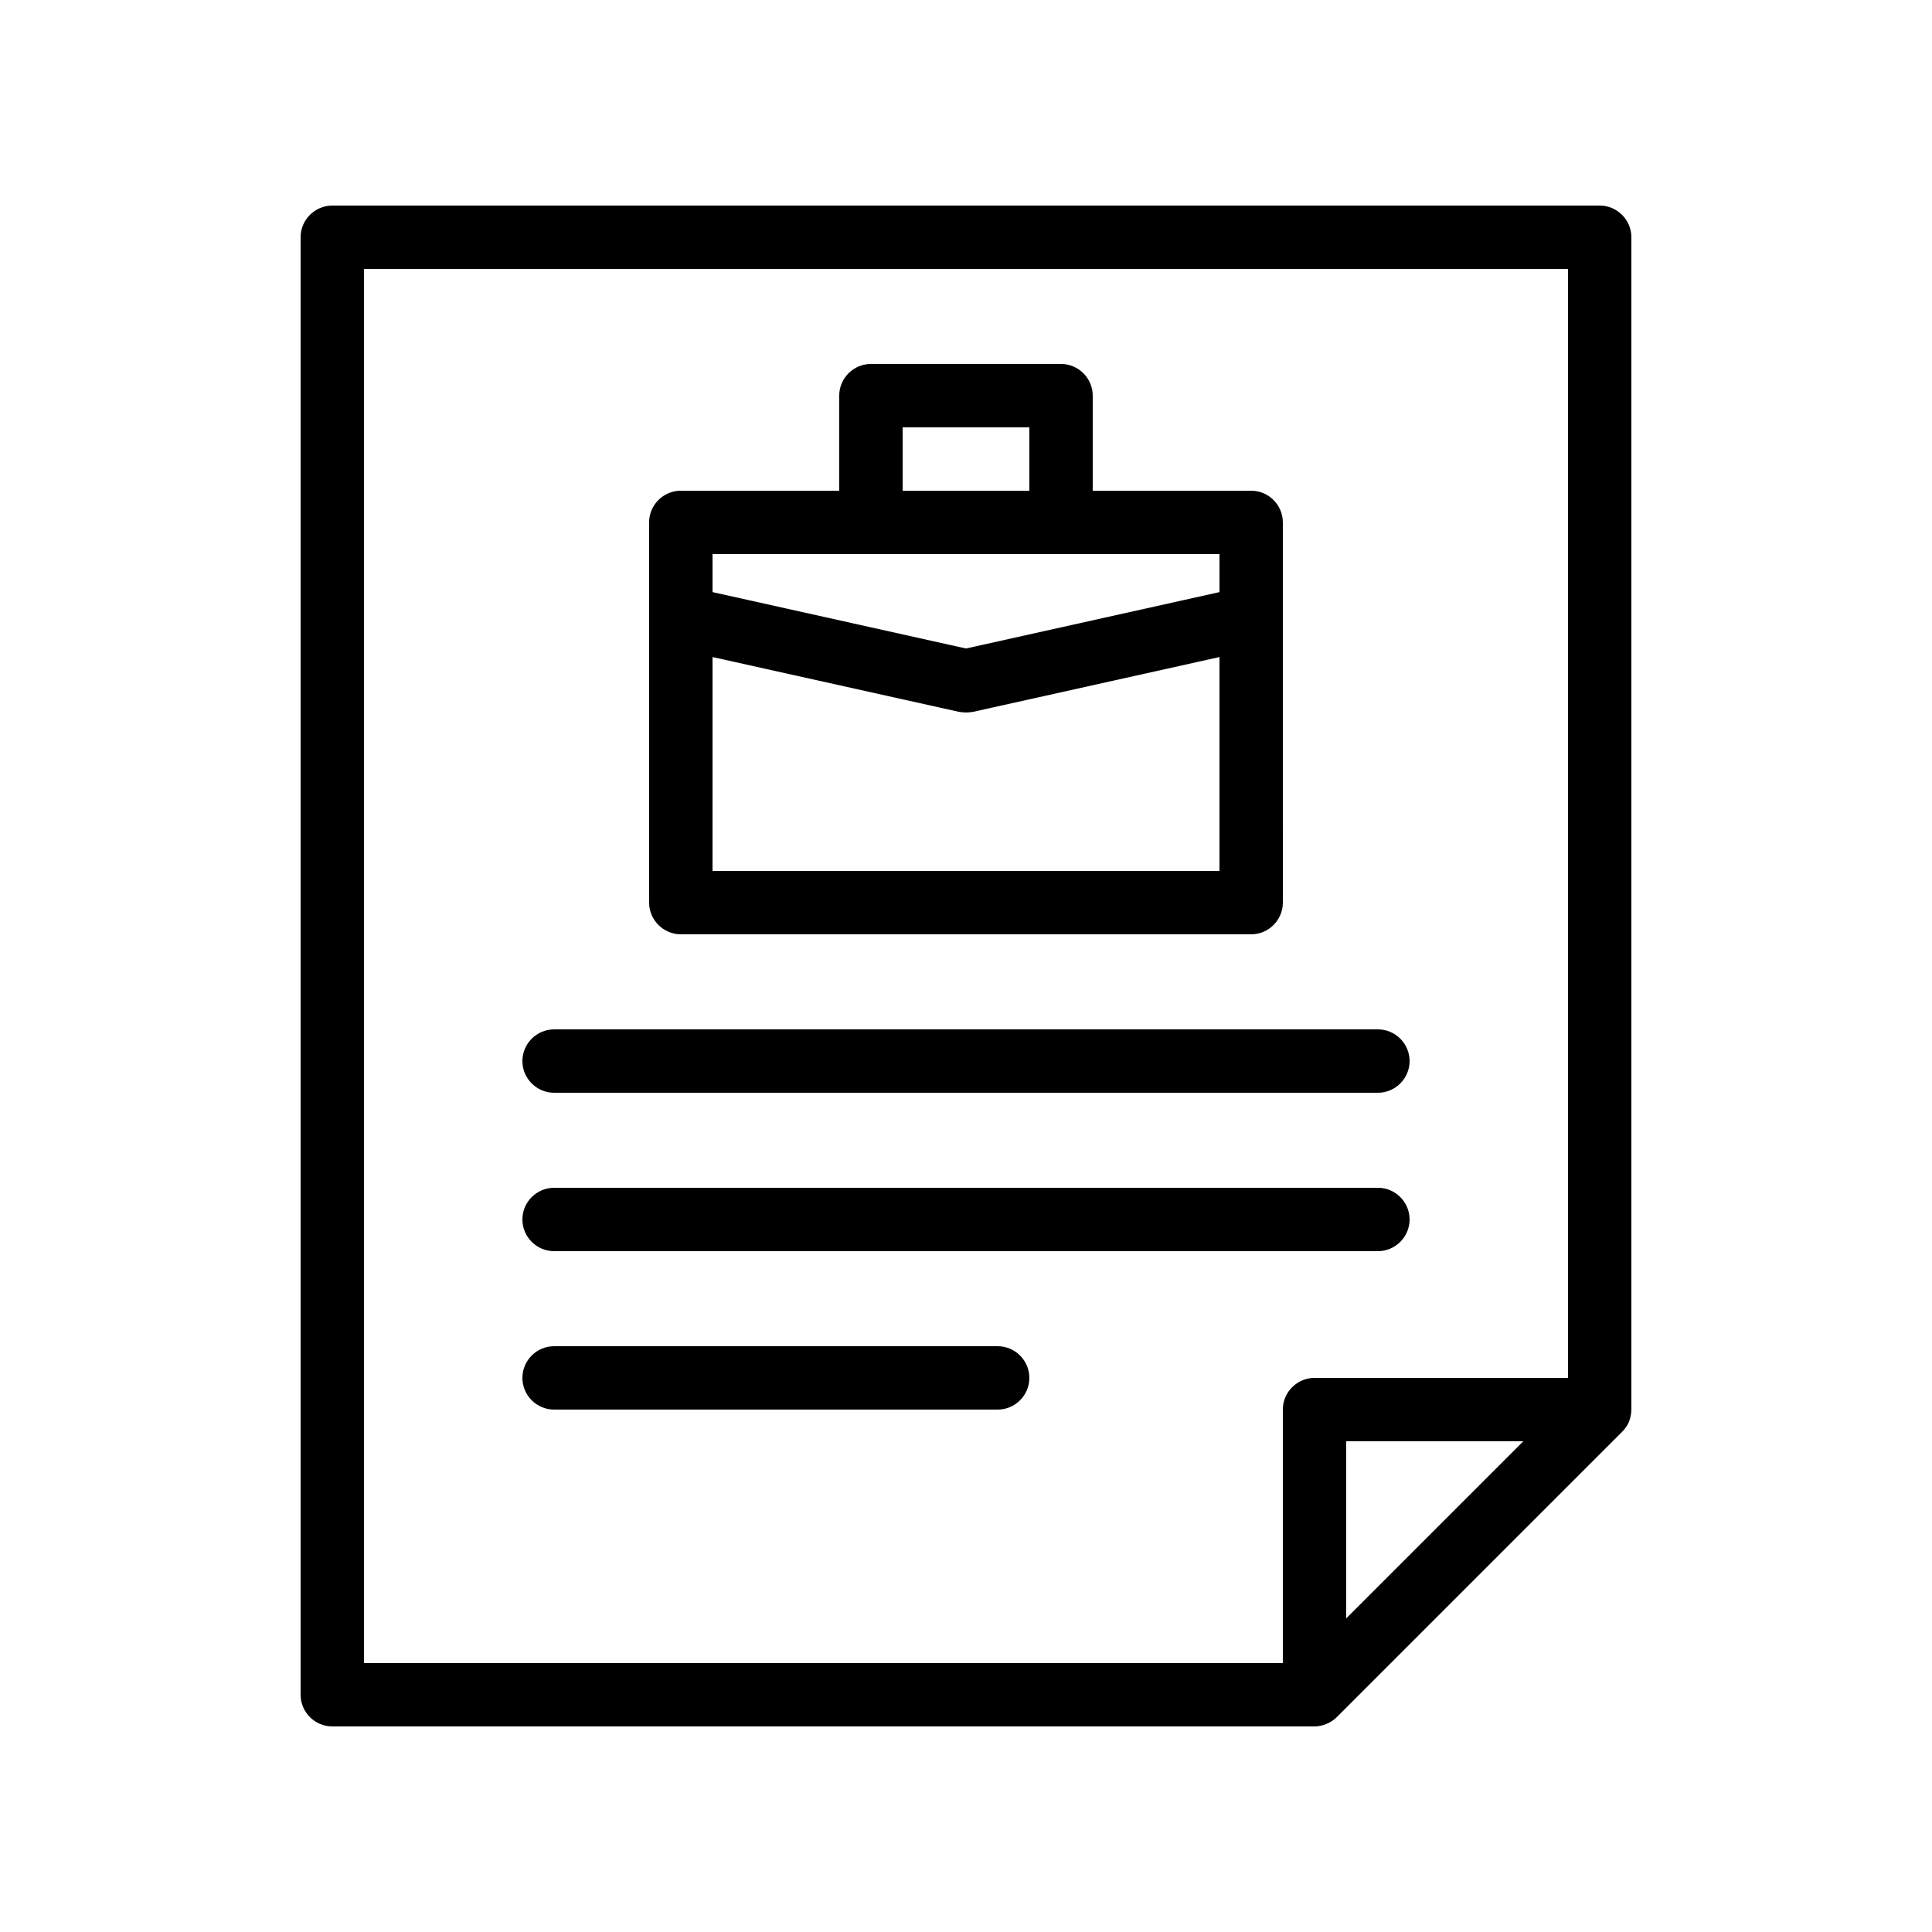
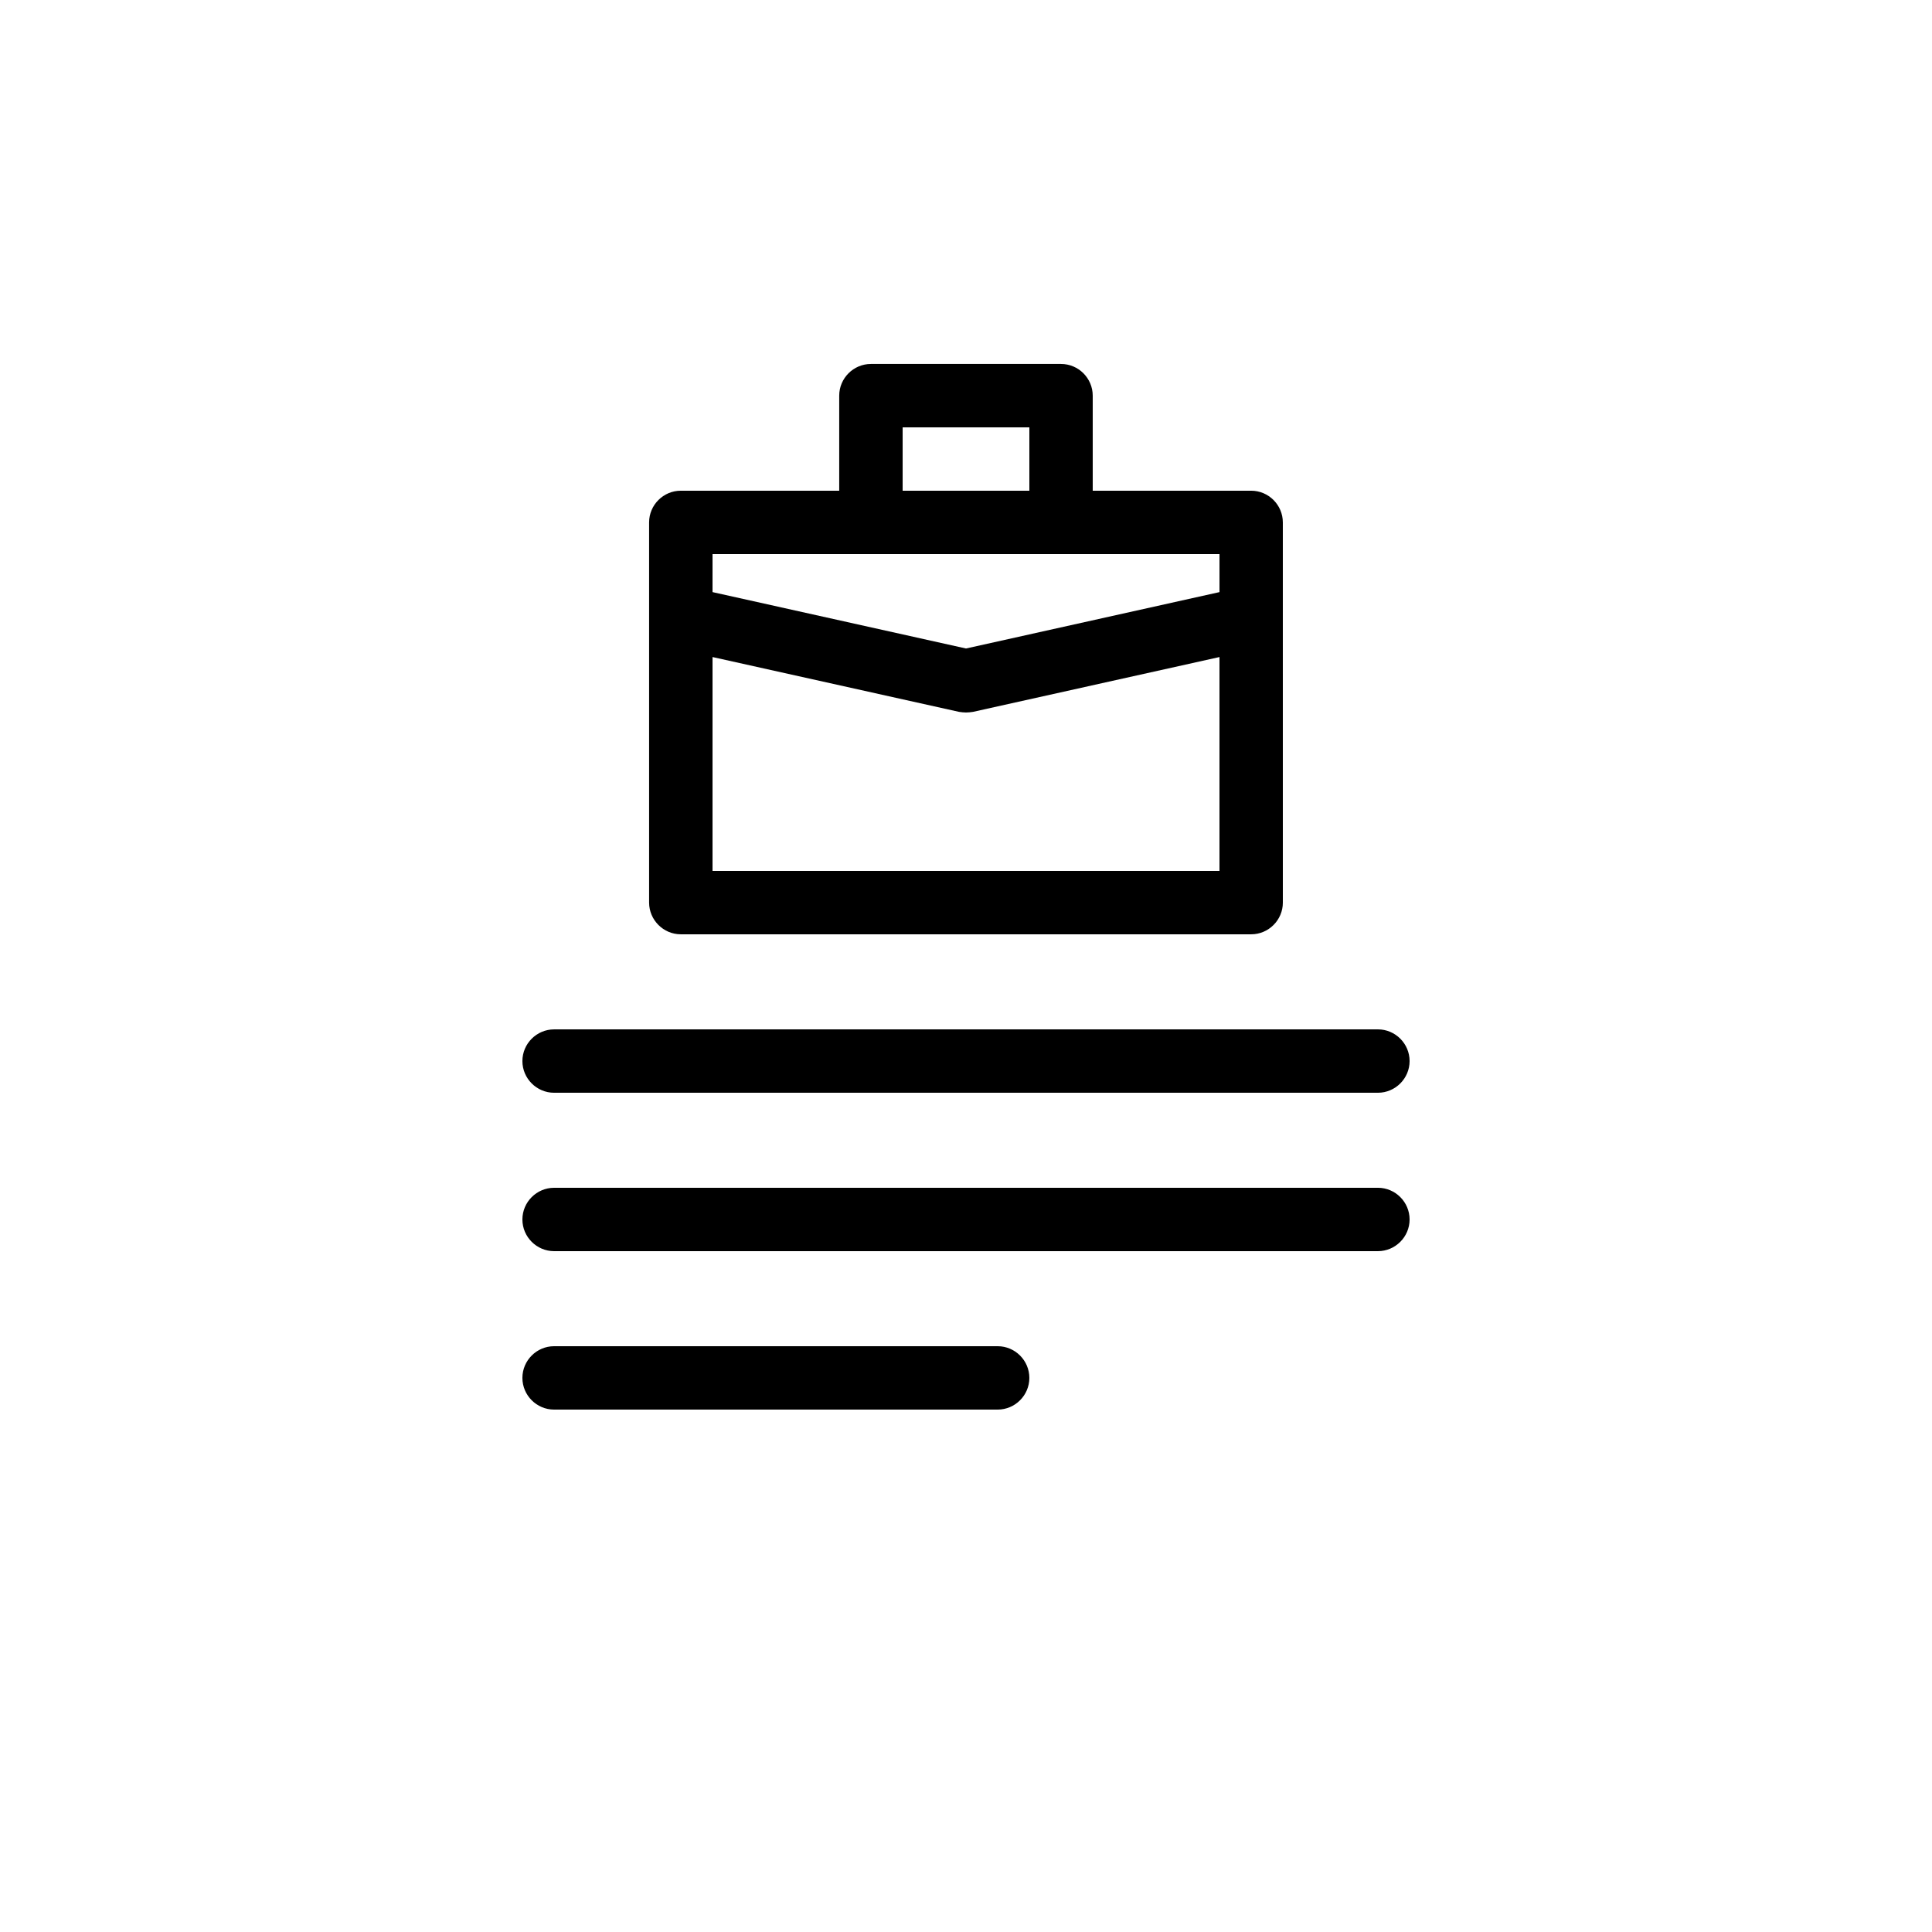
<svg xmlns="http://www.w3.org/2000/svg" fill="#000000" width="800px" height="800px" version="1.1" viewBox="144 144 512 512">
  <g>
-     <path d="m232.06 601.52h260.3c1.09 0 2.184-0.25 3.191-0.672 1.008-0.418 1.93-1.008 2.769-1.848l75.57-75.57c0.754-0.754 1.426-1.68 1.848-2.769 0.336-0.926 0.59-2.019 0.59-3.109v-310.68c0-4.617-3.777-8.398-8.398-8.398l-335.87 0.004c-4.617 0-8.398 3.777-8.398 8.395v386.25c0 4.617 3.781 8.398 8.398 8.398zm268.7-28.633v-46.941h46.938zm-260.3-357.62h319.08v293.89h-67.176c-4.617 0-8.398 3.777-8.398 8.398v67.176l-243.5-0.004z" />
    <path d="m324.43 391.6h151.14c4.617 0 8.398-3.777 8.398-8.398l-0.004-100.76c0-4.617-3.777-8.398-8.398-8.398h-41.984v-25.191c0-4.617-3.777-8.398-8.398-8.398h-50.383c-4.617 0-8.398 3.777-8.398 8.398v25.191h-41.984c-4.617 0-8.398 3.777-8.398 8.398v100.76c0.012 4.621 3.789 8.398 8.406 8.398zm58.777-134.35h33.586v16.793h-33.586zm-50.379 33.586h134.35v10.078l-67.176 14.945-67.176-14.945zm0 27.289 65.328 14.527c0.586 0.082 1.258 0.168 1.848 0.168 0.586 0 1.258-0.082 1.848-0.168l65.324-14.527v56.68h-134.35z" />
    <path d="m290.84 433.59h218.32c4.617 0 8.398-3.777 8.398-8.398 0-4.617-3.777-8.398-8.398-8.398l-218.32 0.004c-4.617 0-8.398 3.777-8.398 8.398 0 4.617 3.781 8.395 8.398 8.395z" />
    <path d="m290.84 475.57h218.32c4.617 0 8.398-3.777 8.398-8.398 0-4.617-3.777-8.398-8.398-8.398l-218.32 0.004c-4.617 0-8.398 3.777-8.398 8.398 0 4.617 3.781 8.395 8.398 8.395z" />
    <path d="m408.39 500.76h-117.55c-4.617 0-8.398 3.777-8.398 8.398 0 4.617 3.777 8.398 8.398 8.398h117.55c4.617 0 8.398-3.777 8.398-8.398s-3.781-8.398-8.398-8.398z" />
  </g>
</svg>